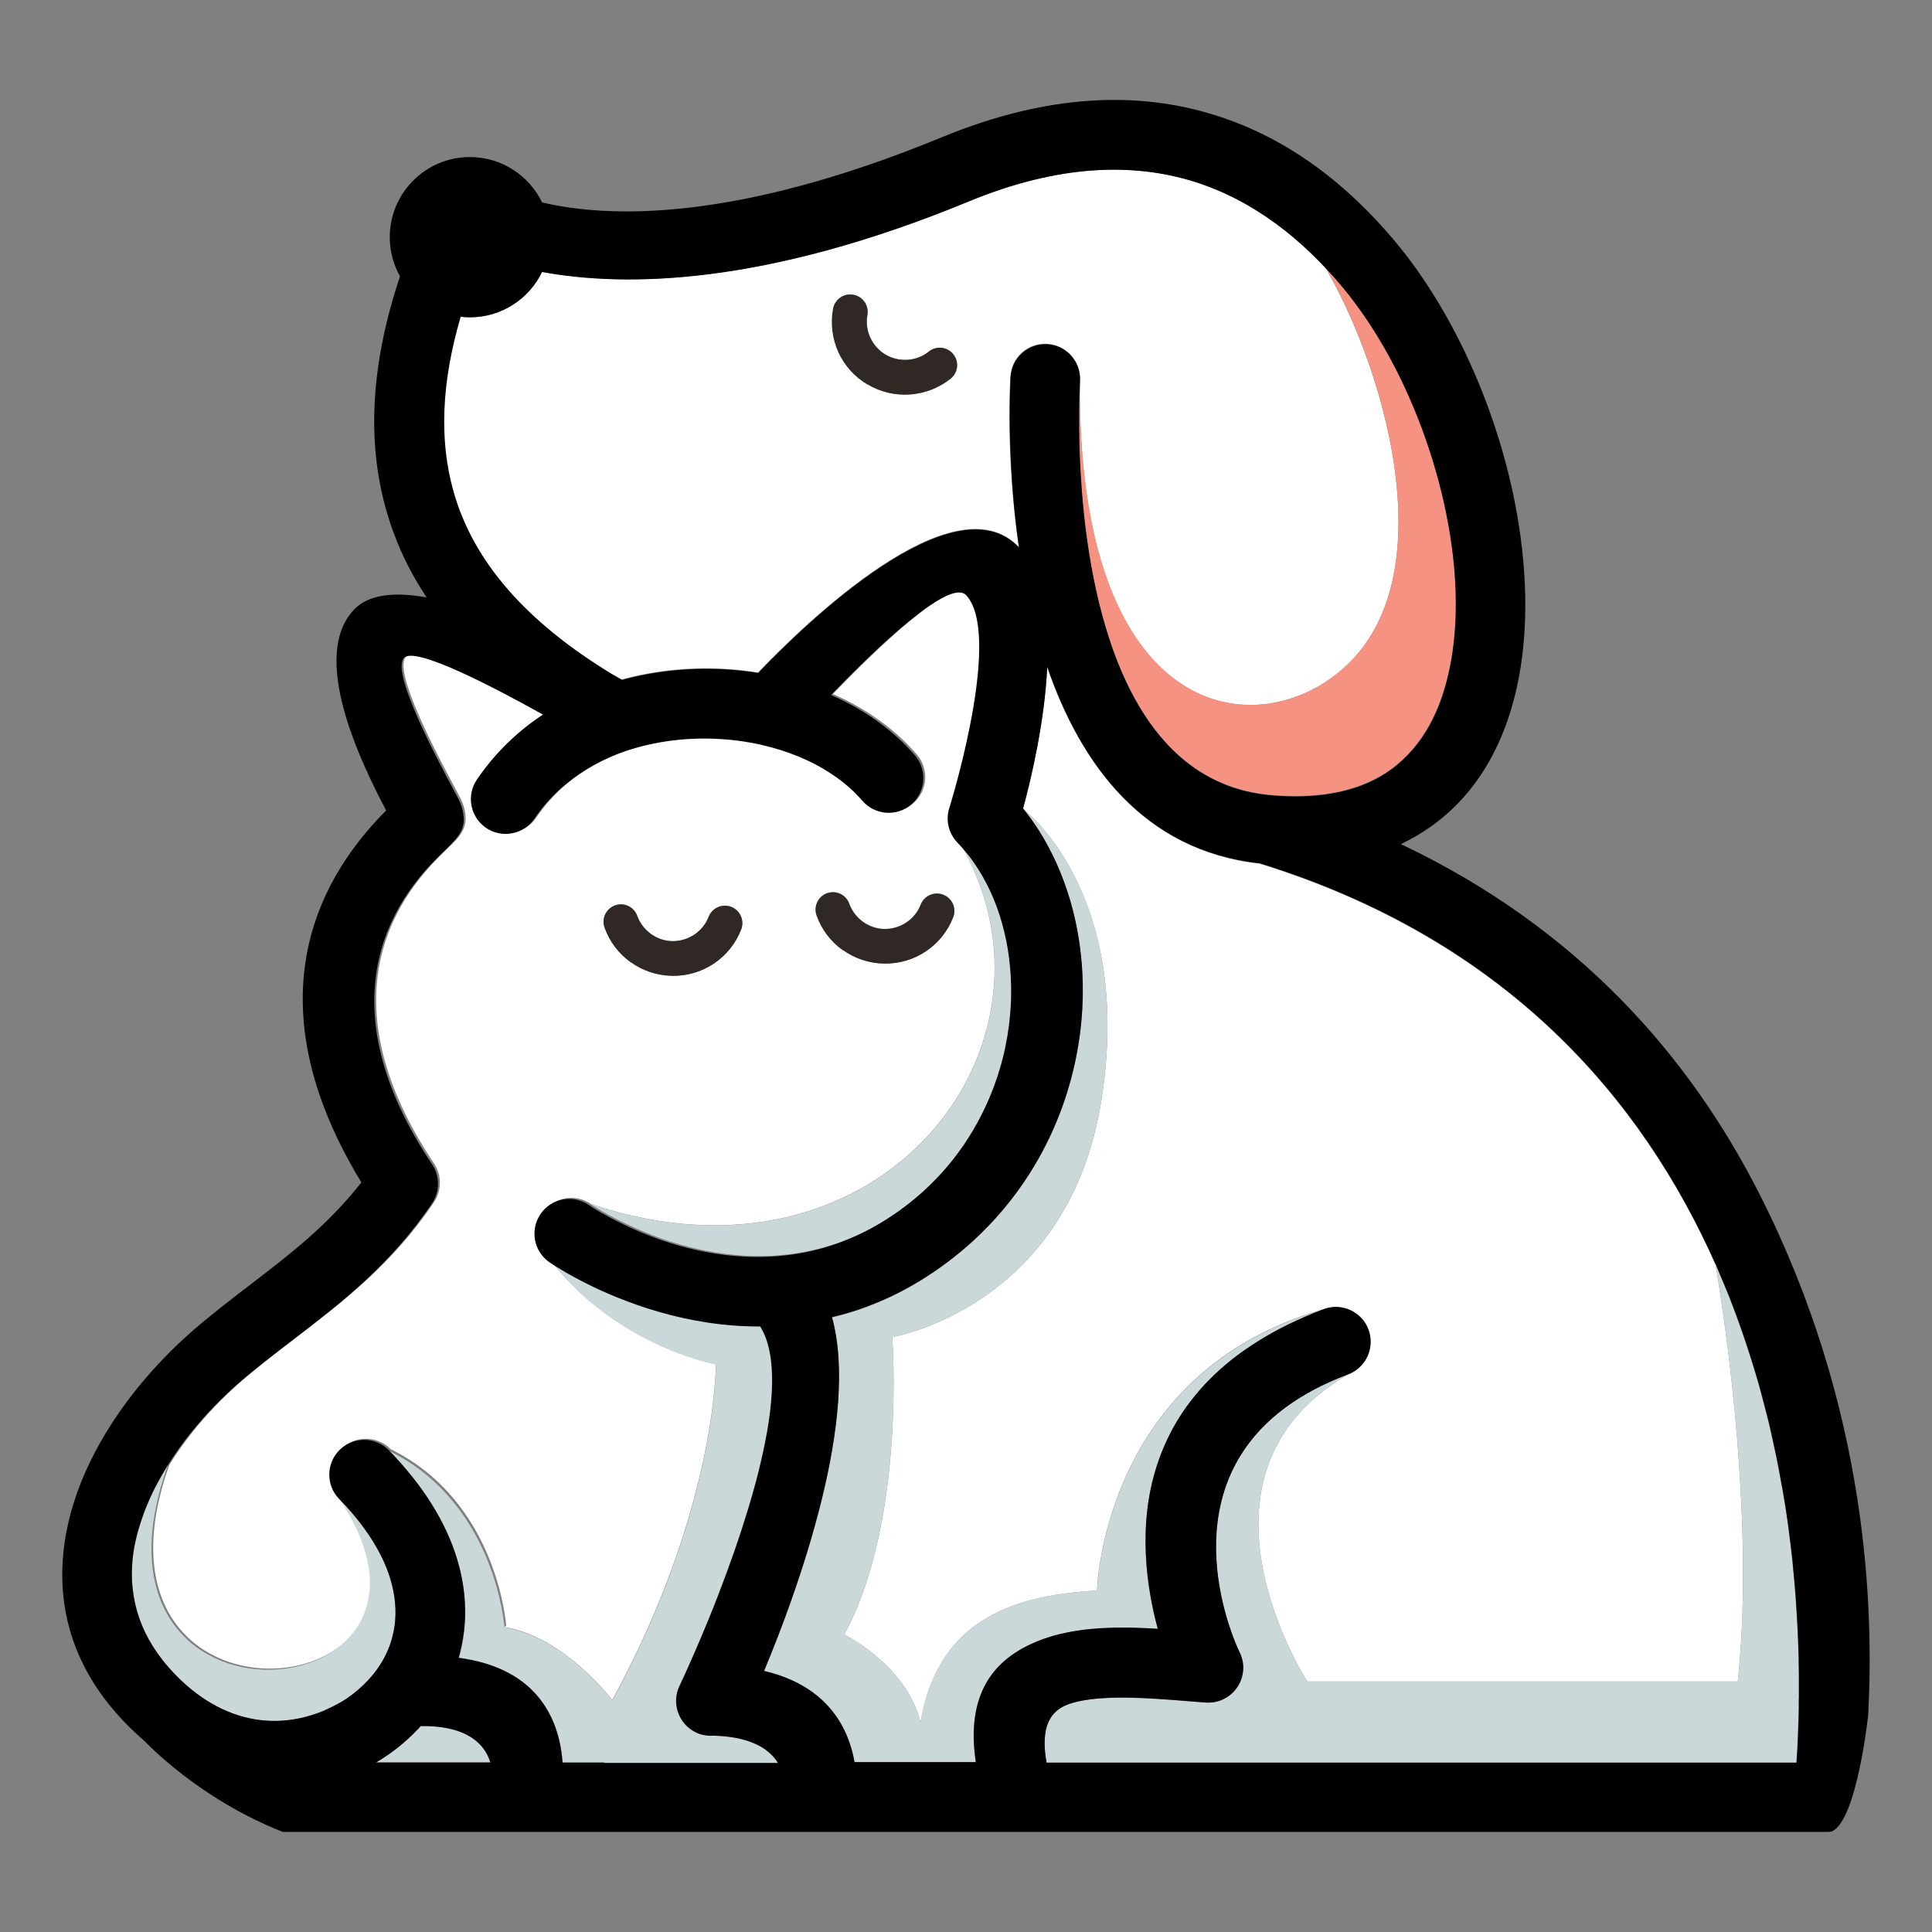
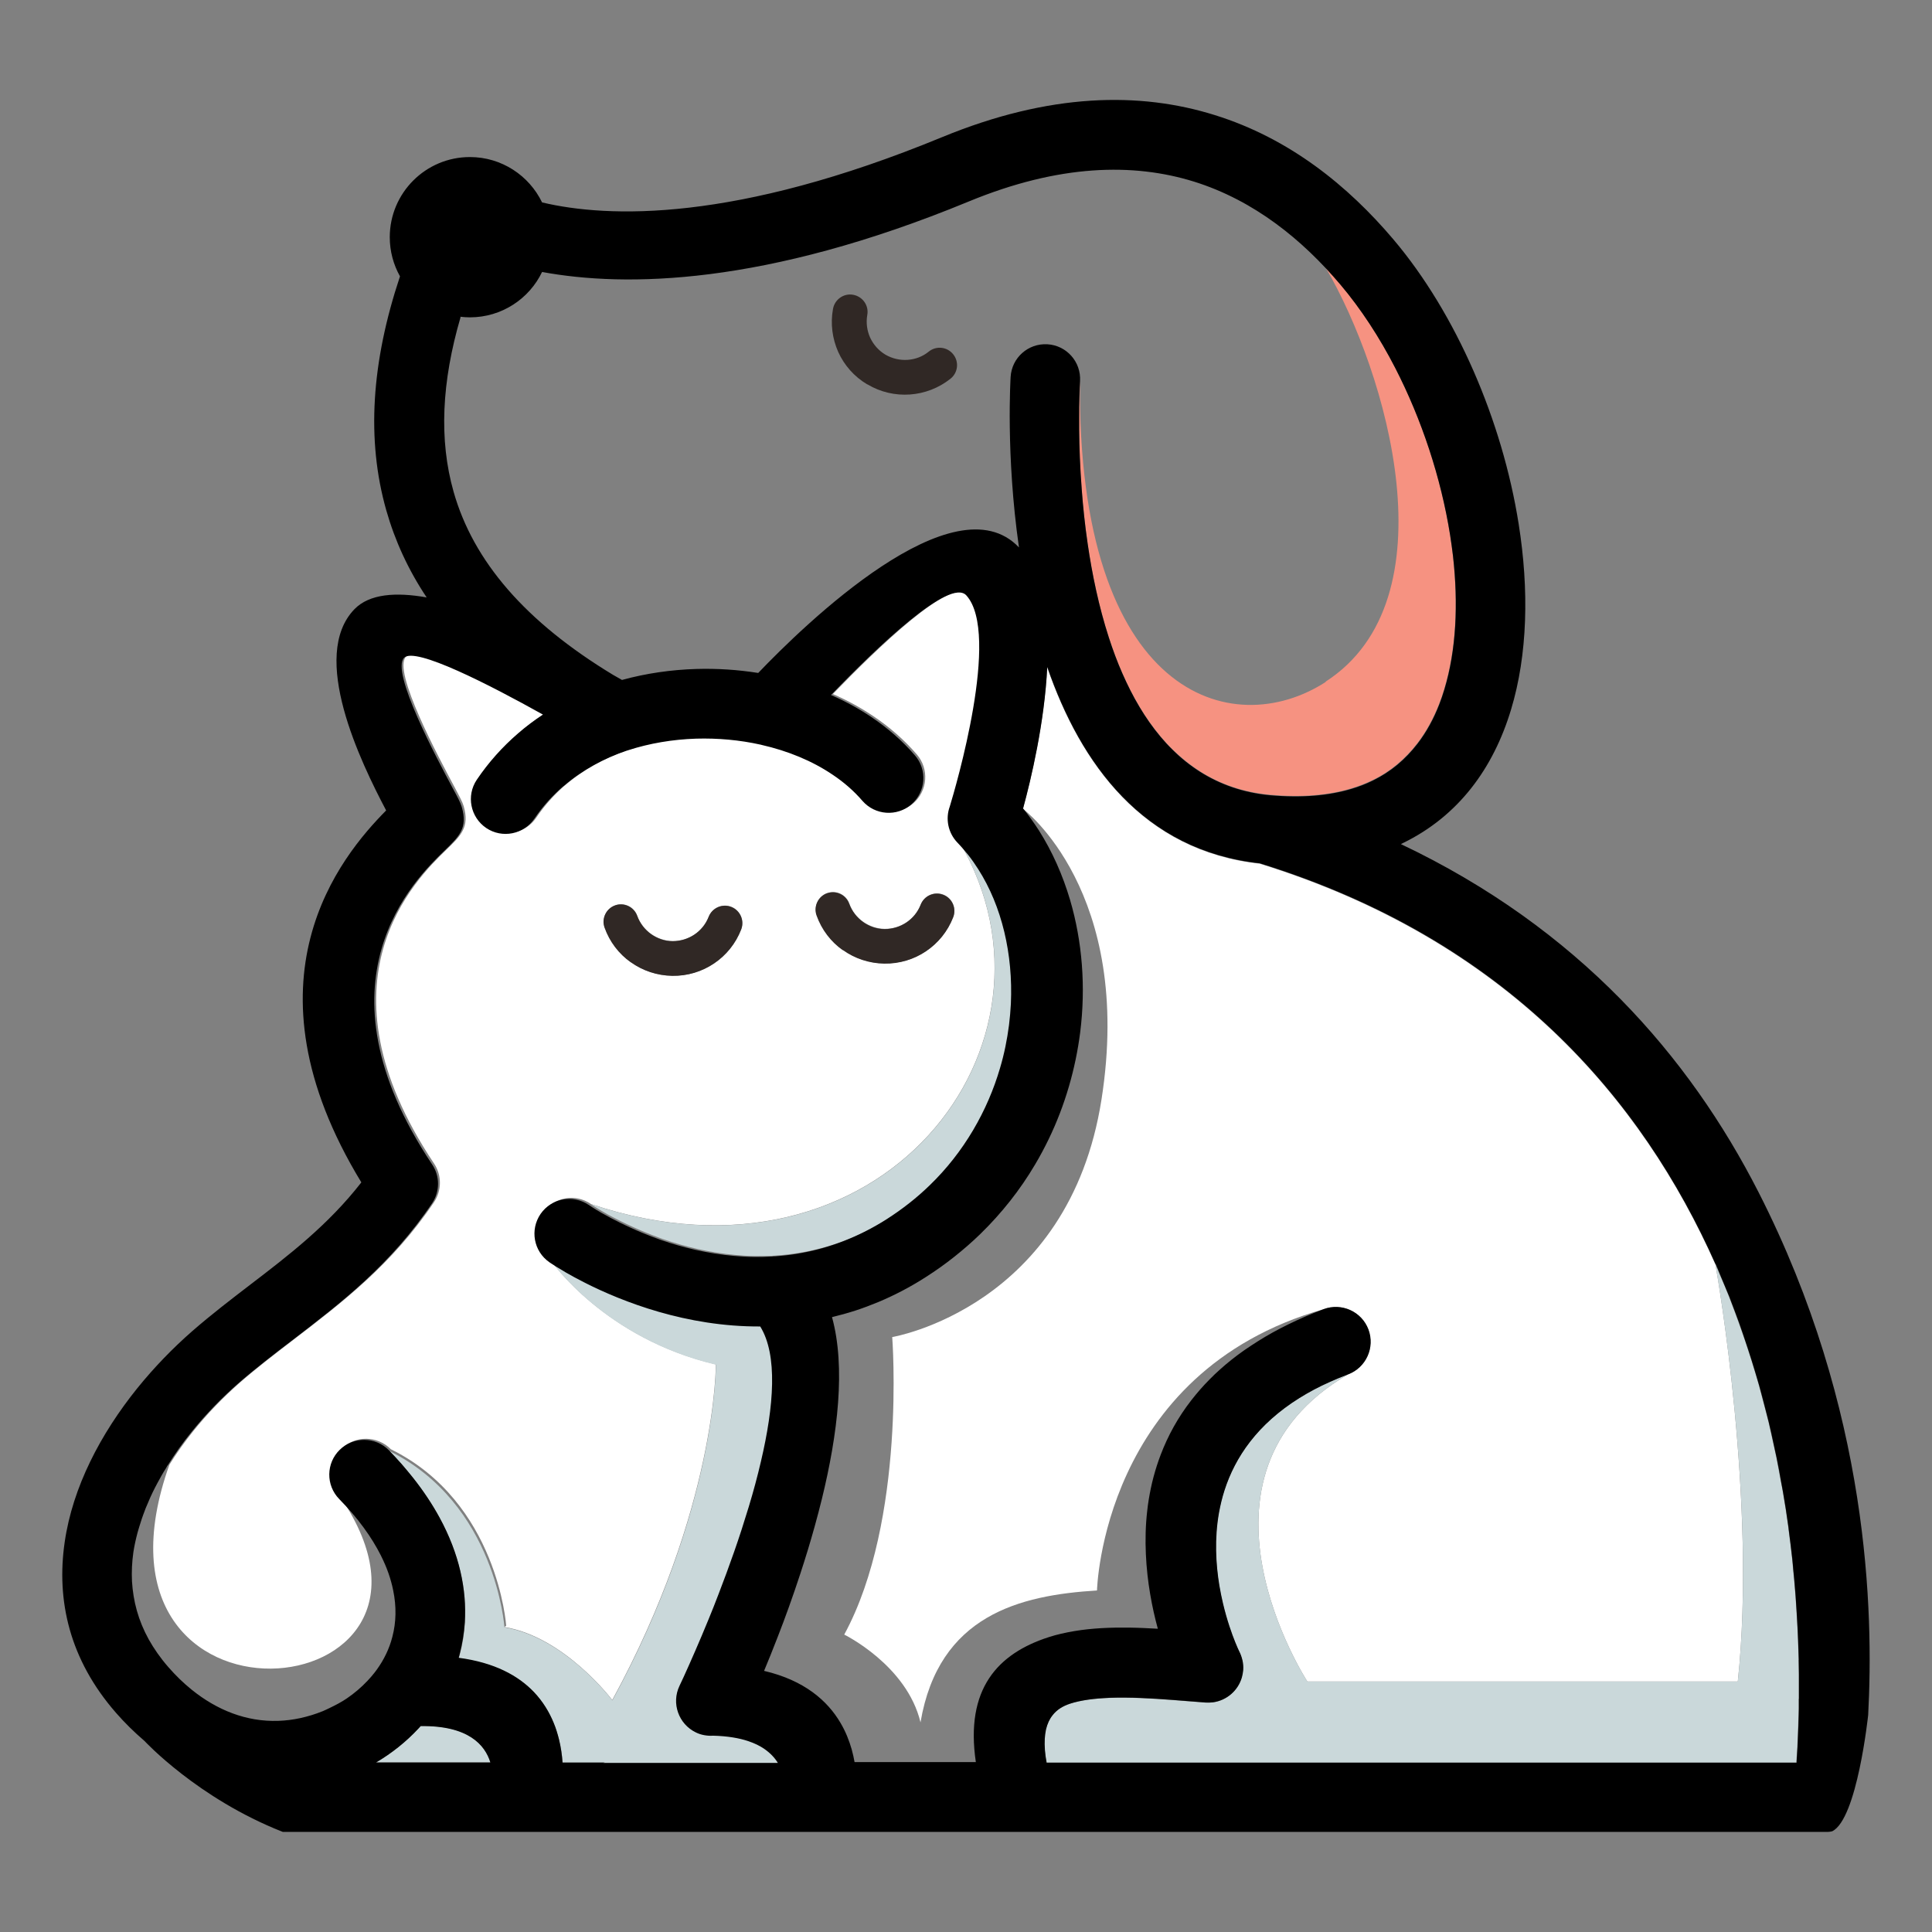
<svg xmlns="http://www.w3.org/2000/svg" width="155" height="155" viewBox="0 0 155 155" fill="none">
  <rect x="0" y="0" width="155" height="155" fill="#808080" stroke="none" />
  <g clip-path="url(#clip0_5999_4444)">
    <path d="M33.76 138.47L33.56 138.69C32.57 139.74 31.43 140.65 30.18 141.39H39.36C38.93 139.98 37.59 138.41 33.77 138.47H33.76Z" fill="#CAD8DA" />
-     <path d="M49.16 54.1C49.43 54.25 49.67 54.39 49.88 54.51C51.82 53.98 53.83 53.69 55.84 53.63C57.51 53.58 59.18 53.69 60.81 53.95C64.49 50.1 76.53 38.38 81.73 43.88C80.65 36.43 81.05 30.24 81.06 30.2C81.15 28.66 82.47 27.49 84.01 27.58C85.55 27.67 86.72 28.99 86.63 30.53C86.39 55.95 98.85 59.56 106.35 54.71C116.57 48.1 111.28 29.93 106.35 21.51C106.75 21.94 107.14 22.38 107.52 22.83C104.49 19.25 100.62 16.08 95.77 14.56C90.91 13.04 84.95 13.16 77.69 16.16C61.3 22.92 50.15 23.04 43.47 21.81C42.43 23.97 40.23 25.45 37.68 25.45C37.42 25.45 37.16 25.43 36.9 25.4C35.38 30.59 35.16 35.25 36.34 39.4C37.93 44.98 42.11 49.84 49.13 54.09L49.16 54.1ZM66.85 24.77C66.99 24.01 67.71 23.51 68.47 23.64C69.23 23.78 69.73 24.5 69.6 25.26C69.49 25.89 69.57 26.52 69.83 27.08C70.08 27.63 70.5 28.11 71.05 28.44C71.59 28.76 72.22 28.9 72.83 28.86C73.44 28.82 74.03 28.59 74.53 28.2C75.13 27.72 76.01 27.81 76.49 28.41C76.97 29.01 76.88 29.89 76.28 30.37C75.33 31.13 74.19 31.56 73.02 31.64C71.86 31.72 70.68 31.45 69.62 30.83C68.57 30.21 67.77 29.29 67.29 28.23C66.81 27.17 66.65 25.97 66.87 24.77H66.85Z" fill="white" />
    <path d="M112.11 61.34C111.51 61.84 110.85 62.26 110.12 62.62C110.85 62.27 111.51 61.84 112.11 61.34Z" fill="white" />
-     <path d="M101.9 63.781C104.44 64.01 106.6 63.821 108.42 63.27C106.61 63.81 104.45 64.01 101.9 63.781Z" fill="white" />
    <path d="M104.89 134.9H139.42C140.94 120.59 137.83 102.59 137.63 101.46C131.74 88.2 120.89 75.44 101.06 69.29C91.721 68.27 86.701 61.31 84.01 53.53C83.79 57.99 82.691 62.59 82.07 64.89C82.07 64.89 90.99 71.52 88.371 88.21C85.751 104.91 71.581 107.27 71.581 107.27C71.581 107.27 72.721 121.96 67.731 131.14C67.731 131.14 72.751 133.59 73.85 138.18C75.311 129.58 81.82 127.98 88.01 127.6C88.01 127.6 88.41 110.1 106.17 105.04C107.61 104.5 109.22 105.23 109.77 106.67C110.31 108.11 109.58 109.72 108.14 110.27C94.171 118.41 104.89 134.91 104.89 134.91V134.9Z" fill="white" />
-     <path d="M84.11 91.421C85.44 88.671 86.27 85.751 86.64 82.851C86.28 85.751 85.44 88.661 84.11 91.421Z" fill="white" />
    <path d="M40.46 130.53C45.31 131.32 49.12 136.39 49.12 136.39C57.51 121 57.43 109.46 57.43 109.46C48.51 107.36 44.25 101.19 44.25 101.19C42.98 100.32 42.66 98.58 43.54 97.31C44.41 96.04 46.15 95.72 47.42 96.6C70.63 104.4 86.52 83.78 76.97 67.53C76.2 66.74 75.99 65.6 76.35 64.62C76.81 63.11 80.45 50.76 77.68 47.69C76.36 46.23 70.47 51.9 66.82 55.68C67.97 56.18 69.05 56.77 70.06 57.45C71.37 58.33 72.55 59.36 73.55 60.52C74.56 61.68 74.43 63.45 73.27 64.45C72.11 65.46 70.34 65.33 69.34 64.17C68.66 63.38 67.86 62.69 66.96 62.08C65.31 60.97 63.35 60.16 61.24 59.68H61.17L61.16 59.66C59.5 59.29 57.75 59.13 56 59.18C54.13 59.24 52.26 59.54 50.51 60.12L50.46 60.14H50.45H50.44C48.57 60.78 46.83 61.72 45.35 62.99H45.34C44.47 63.75 43.69 64.61 43.03 65.59C42.17 66.87 40.44 67.21 39.16 66.35C37.88 65.49 37.54 63.76 38.4 62.48C39.35 61.06 40.47 59.82 41.71 58.76C42.35 58.21 43.02 57.71 43.71 57.25C39.4 54.85 33.45 51.79 32.57 52.69C31.47 53.82 35.19 60.77 36.48 63.17C36.85 63.87 37.1 64.33 37.2 64.67C37.69 66.37 36.98 67.04 35.8 68.18C33.43 70.48 25.01 78.66 34.82 93.34C35.47 94.31 35.43 95.54 34.82 96.45C31.48 101.41 27.48 104.47 23.59 107.45C22.08 108.61 20.59 109.75 19.26 110.91C17.94 112.07 16.66 113.38 15.51 114.81C14.81 115.68 14.17 116.58 13.59 117.51C5.42 140.42 38.9 137.34 27.36 120.17C26.29 119.07 26.31 117.3 27.41 116.22C28.51 115.15 30.28 115.17 31.36 116.27C39.95 120.51 40.61 130.43 40.61 130.43L40.46 130.53ZM66.36 71.65C67.08 71.39 67.88 71.76 68.14 72.49C68.35 73.09 68.75 73.59 69.25 73.95C69.75 74.3 70.35 74.51 70.98 74.52C71.61 74.52 72.22 74.34 72.73 73.99C73.23 73.65 73.64 73.16 73.87 72.57C74.15 71.85 74.96 71.49 75.68 71.77C76.4 72.05 76.75 72.86 76.48 73.57C76.04 74.71 75.26 75.65 74.3 76.3C73.34 76.95 72.18 77.31 70.95 77.29C69.73 77.27 68.58 76.88 67.63 76.2C66.69 75.53 65.94 74.57 65.53 73.42C65.27 72.7 65.64 71.9 66.37 71.64L66.36 71.65ZM49.35 72.63C50.07 72.37 50.87 72.74 51.13 73.47C51.34 74.07 51.74 74.57 52.24 74.93C52.74 75.28 53.34 75.49 53.97 75.5C54.6 75.5 55.21 75.32 55.72 74.97C56.22 74.63 56.63 74.14 56.86 73.55C57.14 72.83 57.95 72.47 58.67 72.75C59.39 73.03 59.74 73.84 59.47 74.56C59.03 75.7 58.25 76.64 57.29 77.29C56.33 77.94 55.17 78.3 53.94 78.28C52.72 78.26 51.57 77.87 50.62 77.19C49.68 76.52 48.93 75.56 48.52 74.41C48.26 73.69 48.63 72.89 49.36 72.63H49.35Z" fill="white" />
    <path d="M27.22 120.26C28.74 121.81 29.83 123.33 30.56 124.78C29.83 123.33 28.74 121.82 27.22 120.26Z" fill="white" />
    <path d="M35.27 121.74C36.86 124.67 37.46 127.52 37.3 130.15C37.46 127.52 36.87 124.67 35.27 121.74Z" fill="white" />
    <path d="M42.85 135.75C41.59 134.43 39.68 133.38 36.81 133C39.68 133.38 41.59 134.42 42.85 135.75Z" fill="white" />
    <path d="M53.19 99.41C53.11 99.38 53.05 99.36 52.97 99.33C53.04 99.36 53.11 99.38 53.19 99.41Z" fill="#CAD8DA" />
    <path d="M81.24 80.46C81.43 76.48 80.52 72.64 78.62 69.66C80.52 72.64 81.42 76.48 81.24 80.46Z" fill="#CAD8DA" />
    <path d="M47.41 96.61C47.41 96.61 47.78 96.87 48.44 97.25C48.65 97.37 48.91 97.52 49.19 97.66C49.63 97.89 50.14 98.15 50.72 98.41C51.39 98.72 52.14 99.03 52.97 99.33C53.04 99.36 53.11 99.38 53.19 99.41C54.9 100 56.9 100.5 59.07 100.69C59.57 100.73 60.08 100.77 60.6 100.77C61.09 100.77 61.59 100.77 62.1 100.74C62.18 100.74 62.27 100.72 62.36 100.72C63.07 100.67 63.8 100.58 64.54 100.44C66.74 100.03 69.02 99.19 71.27 97.76C72.57 96.93 73.72 96.02 74.73 95.04C76.13 93.69 77.29 92.19 78.23 90.6C79.17 89.01 79.88 87.33 80.39 85.62C80.72 84.48 80.96 83.32 81.11 82.17C81.18 81.6 81.23 81.02 81.26 80.46C81.45 76.48 80.54 72.64 78.64 69.66C78.39 69.27 78.13 68.89 77.85 68.54C77.57 68.19 77.28 67.85 76.98 67.54C86.53 83.79 70.64 104.41 47.43 96.61H47.41Z" fill="#CAD8DA" />
    <path d="M59.07 100.7C56.89 100.51 54.89 100.01 53.19 99.42C54.89 100.01 56.9 100.51 59.07 100.7Z" fill="#CAD8DA" />
    <path d="M49.19 97.66C48.91 97.51 48.66 97.37 48.44 97.25C48.65 97.37 48.91 97.52 49.19 97.66Z" fill="#CAD8DA" />
    <path d="M31.22 116.37C31.57 116.73 31.91 117.09 32.22 117.45C31.9 117.09 31.57 116.73 31.22 116.37Z" fill="#CAD8DA" />
    <path d="M61.47 140.24C61.13 140.01 60.71 139.8 60.22 139.64C59.47 139.39 58.54 139.22 57.38 139.2C57.15 139.21 56.92 139.2 56.69 139.16C56.46 139.12 56.23 139.04 56.01 138.94C54.62 138.28 54.02 136.61 54.69 135.21C54.69 135.2 55.21 134.12 55.96 132.39C56.28 131.65 56.65 130.78 57.04 129.83C57.3 129.19 57.57 128.52 57.84 127.81C58.25 126.75 58.67 125.61 59.08 124.44C59.49 123.27 59.89 122.06 60.25 120.84C60.62 119.62 60.95 118.39 61.23 117.19C62.26 112.77 62.58 108.65 61.17 106.37C55.24 106.4 50.13 104.39 47.12 102.87C46.52 102.57 46 102.28 45.58 102.04C44.95 101.67 44.52 101.4 44.35 101.28C44.29 101.24 44.26 101.22 44.26 101.22C44.26 101.22 48.52 107.39 57.44 109.49C57.44 109.49 57.53 121.03 49.13 136.42C49.13 136.42 45.33 131.35 40.47 130.56C40.47 130.56 39.81 120.64 31.22 116.4C31.57 116.76 31.9 117.12 32.22 117.48C32.54 117.84 32.84 118.2 33.12 118.56C33.98 119.64 34.69 120.71 35.27 121.78C36.86 124.71 37.46 127.56 37.3 130.19C37.25 131.07 37.11 131.92 36.89 132.74L36.81 133.04C39.68 133.42 41.59 134.46 42.85 135.79C43.57 136.55 44.07 137.39 44.43 138.26C44.61 138.69 44.74 139.13 44.85 139.56C45.01 140.21 45.1 140.84 45.14 141.44H62.6C62.35 141.04 61.99 140.64 61.48 140.29L61.47 140.24Z" fill="#CAD8DA" />
    <path d="M13.46 117.561C13.41 117.641 13.37 117.721 13.32 117.801C13.36 117.731 13.4 117.661 13.45 117.601C13.45 117.591 13.45 117.581 13.46 117.571V117.561Z" fill="#CAD8DA" />
    <path d="M22.35 138.08C19.77 138.17 17.41 137.21 15.4 135.59C17.41 137.21 19.76 138.17 22.35 138.08Z" fill="#CAD8DA" />
-     <path d="M13.45 117.601C13.41 117.671 13.37 117.741 13.32 117.801C13.08 118.201 12.85 118.601 12.63 119.001C12.57 119.121 12.5 119.241 12.44 119.361C12.18 119.871 11.95 120.381 11.74 120.901C11.7 121.001 11.66 121.111 11.62 121.211C11.46 121.641 11.31 122.071 11.18 122.501C11.14 122.651 11.09 122.791 11.05 122.941C10.91 123.471 10.79 124.001 10.71 124.531C10.6 125.311 10.55 126.101 10.6 126.881C10.64 127.661 10.77 128.451 10.99 129.221C11.21 130.001 11.52 130.761 11.94 131.521C12.36 132.281 12.88 133.021 13.51 133.741C14.1 134.411 14.73 135.031 15.4 135.571C17.41 137.191 19.76 138.151 22.35 138.061C22.92 138.041 23.51 137.971 24.1 137.841C24.69 137.711 25.3 137.521 25.91 137.281C26.08 137.211 26.24 137.131 26.41 137.051C26.91 136.821 27.39 136.561 27.85 136.251C28.45 135.841 29 135.371 29.49 134.851C29.69 134.641 29.88 134.421 30.06 134.191C30.1 134.131 30.14 134.081 30.18 134.031C30.2 134.001 30.22 133.971 30.24 133.951C30.53 133.551 30.78 133.131 30.99 132.691C31.2 132.251 31.37 131.791 31.49 131.311C31.79 130.171 31.83 128.921 31.55 127.571C31.46 127.121 31.33 126.661 31.17 126.201C31.01 125.741 30.8 125.261 30.56 124.781C29.83 123.331 28.74 121.821 27.22 120.261C38.77 137.431 5.29 140.511 13.45 117.601Z" fill="#CAD8DA" />
    <path d="M106.36 54.711C98.87 59.56 86.41 55.941 86.64 30.53C86.64 30.541 86.59 31.331 86.57 32.641C86.57 33.17 86.57 33.781 86.57 34.461C86.59 35.831 86.64 37.471 86.78 39.281C86.88 40.641 87.04 42.081 87.25 43.571C87.61 46.05 88.15 48.641 88.95 51.111C89.27 52.1 89.63 53.071 90.04 54.001C90.45 54.931 90.9 55.831 91.41 56.681C91.92 57.531 92.48 58.331 93.09 59.06C93.4 59.431 93.72 59.781 94.06 60.111C94.74 60.781 95.47 61.37 96.27 61.88C97.87 62.901 99.73 63.56 101.89 63.761C104.44 63.99 106.6 63.8 108.41 63.251C109.01 63.071 109.58 62.85 110.11 62.59C110.84 62.24 111.5 61.81 112.1 61.31C112.7 60.81 113.23 60.251 113.71 59.63C114.42 58.7 115 57.641 115.46 56.471C115.61 56.081 115.75 55.681 115.87 55.27C116.82 52.13 117 48.42 116.56 44.55C116.5 44.001 116.42 43.441 116.33 42.891C115.6 38.3 114.06 33.62 111.93 29.491C110.66 27.011 109.17 24.741 107.53 22.8C107.15 22.351 106.76 21.921 106.36 21.48C111.28 29.901 116.57 48.081 106.36 54.681V54.711Z" fill="#F69281" />
    <path d="M137.61 101.4C137.61 101.4 137.61 101.42 137.62 101.46C137.74 101.73 137.86 102 137.97 102.27C137.85 101.98 137.74 101.69 137.61 101.4Z" fill="#CAD8DA" />
    <path d="M83.95 141.39C83.81 140.66 83.77 140.03 83.8 139.48C83.77 140.02 83.82 140.65 83.95 141.39Z" fill="#CAD8DA" />
    <path d="M144.3 133.16C144.3 132.86 144.28 132.57 144.27 132.26C144.26 131.83 144.24 131.4 144.22 130.95C144.21 130.63 144.19 130.32 144.17 130C144.14 129.53 144.11 129.05 144.08 128.56C144.06 128.24 144.04 127.93 144.01 127.61C143.97 127.07 143.91 126.51 143.86 125.95C143.83 125.66 143.81 125.38 143.78 125.09C143.7 124.34 143.6 123.57 143.5 122.79C143.48 122.68 143.47 122.57 143.46 122.46C143.34 121.57 143.2 120.67 143.04 119.75C143 119.48 142.94 119.21 142.89 118.95C142.77 118.29 142.65 117.64 142.52 116.97C142.45 116.62 142.37 116.26 142.29 115.91C142.16 115.32 142.03 114.72 141.89 114.12C141.8 113.73 141.69 113.34 141.59 112.95C141.44 112.37 141.29 111.8 141.13 111.21C141.02 110.8 140.9 110.4 140.77 109.99C140.6 109.42 140.42 108.84 140.23 108.27C140.1 107.85 139.96 107.44 139.81 107.02C139.61 106.44 139.4 105.87 139.19 105.29C139.04 104.88 138.88 104.46 138.72 104.05C138.49 103.46 138.24 102.87 137.98 102.28C137.86 102.01 137.75 101.74 137.63 101.47C137.83 102.6 140.95 120.6 139.42 134.91H104.89C104.89 134.91 94.17 118.41 108.14 110.27C107.64 110.46 107.17 110.65 106.71 110.86C105.8 111.27 104.98 111.71 104.23 112.17C100.87 114.27 99.08 116.91 98.22 119.58C98.03 120.17 97.88 120.77 97.78 121.36C97.41 123.44 97.52 125.47 97.81 127.22C97.89 127.72 97.99 128.2 98.1 128.65C98.42 130 98.81 131.09 99.09 131.78C99.23 132.12 99.34 132.37 99.4 132.49C99.52 132.71 99.61 132.95 99.66 133.21C99.71 133.47 99.74 133.73 99.72 134C99.71 134.19 99.67 134.38 99.62 134.56C99.32 135.63 98.4 136.43 97.3 136.58C97.12 136.6 96.93 136.61 96.73 136.6L95.33 136.49C94.91 136.46 94.49 136.42 94.06 136.39C92.35 136.26 90.58 136.16 89 136.22C87.81 136.27 86.72 136.4 85.83 136.69C85.26 136.87 84.77 137.17 84.42 137.63C84.19 137.93 84.01 138.31 83.9 138.76C83.85 138.99 83.81 139.24 83.8 139.51C83.77 140.05 83.82 140.68 83.95 141.42H144.12C144.12 141.42 144.12 141.35 144.12 141.31C144.14 140.97 144.17 140.6 144.19 140.19C144.19 140.04 144.2 139.88 144.21 139.72C144.23 139.4 144.24 139.08 144.25 138.73C144.25 138.54 144.26 138.33 144.27 138.12C144.28 137.78 144.29 137.43 144.3 137.07C144.3 136.83 144.3 136.58 144.3 136.33C144.3 135.97 144.3 135.6 144.3 135.22C144.3 134.94 144.3 134.66 144.3 134.38C144.3 133.99 144.29 133.59 144.28 133.18L144.3 133.16Z" fill="#CAD8DA" />
    <path d="M82.06 64.891C82.52 65.461 82.95 66.051 83.34 66.671C82.95 66.061 82.52 65.461 82.06 64.891Z" fill="#CAD8DA" />
    <path d="M78.61 99.05C80.37 97.34 81.84 95.46 83.02 93.46C81.84 95.46 80.37 97.35 78.61 99.05Z" fill="#CAD8DA" />
-     <path d="M88.01 127.601C81.82 127.981 75.3 129.581 73.85 138.181C72.76 133.591 67.73 131.141 67.73 131.141C72.71 121.961 71.58 107.271 71.58 107.271C71.58 107.271 85.74 104.911 88.37 88.211C90.99 71.511 82.08 64.891 82.07 64.891C82.53 65.461 82.96 66.051 83.35 66.671C84.42 68.361 85.26 70.231 85.84 72.231C86.82 75.551 87.1 79.211 86.65 82.861C86.29 85.761 85.45 88.671 84.12 91.431C83.79 92.121 83.42 92.801 83.03 93.461C81.85 95.461 80.38 97.351 78.62 99.051C77.97 99.681 77.28 100.291 76.55 100.861C75.82 101.431 75.06 101.981 74.26 102.491C73 103.291 71.74 103.951 70.48 104.481C69.85 104.741 69.22 104.981 68.6 105.181C67.98 105.381 67.35 105.561 66.74 105.701C67.85 109.721 67.2 115.091 65.93 120.281C65.75 121.021 65.56 121.761 65.35 122.491C64.99 123.791 64.6 125.061 64.2 126.281C63.6 128.111 62.97 129.821 62.39 131.341C62 132.351 61.63 133.271 61.29 134.081C64.53 134.841 66.38 136.491 67.42 138.251C67.84 138.961 68.12 139.681 68.32 140.381C68.42 140.731 68.49 141.071 68.55 141.401H78.28C77.4 135.531 80.03 132.691 84.14 131.371C84.79 131.161 85.48 131.001 86.18 130.891C87.59 130.661 89.09 130.591 90.61 130.611C91.37 130.621 92.13 130.651 92.88 130.701C92.42 129.021 92.02 126.951 91.92 124.711C91.87 123.591 91.9 122.421 92.03 121.231C92.06 120.931 92.1 120.631 92.15 120.341C92.25 119.741 92.37 119.141 92.53 118.541C92.69 117.941 92.88 117.341 93.11 116.741C93.68 115.241 94.48 113.761 95.58 112.351C96.02 111.781 96.5 111.231 97.04 110.691C97.31 110.421 97.59 110.151 97.88 109.891C98.47 109.361 99.11 108.851 99.81 108.361C100.16 108.111 100.52 107.871 100.9 107.641C101.66 107.171 102.47 106.711 103.35 106.281C104.23 105.851 105.17 105.441 106.18 105.061C88.41 110.121 88.02 127.621 88.02 127.621L88.01 127.601Z" fill="#CAD8DA" />
    <path d="M69.6 30.84C70.65 31.47 71.84 31.73 73 31.65C74.16 31.57 75.31 31.14 76.26 30.38C76.86 29.9 76.96 29.02 76.47 28.42C75.99 27.82 75.11 27.72 74.51 28.21C74.02 28.61 73.42 28.83 72.81 28.87C72.2 28.91 71.58 28.77 71.03 28.45C70.48 28.12 70.07 27.64 69.81 27.09C69.56 26.53 69.47 25.9 69.58 25.27C69.72 24.51 69.21 23.79 68.45 23.65C67.69 23.51 66.97 24.02 66.83 24.78C66.61 25.98 66.78 27.18 67.25 28.24C67.73 29.3 68.53 30.22 69.58 30.84H69.6Z" fill="#302825" />
    <path d="M67.62 76.22C68.57 76.9 69.72 77.29 70.94 77.31C72.16 77.33 73.33 76.97 74.29 76.32C75.26 75.67 76.03 74.73 76.47 73.59C76.75 72.87 76.39 72.06 75.67 71.79C74.95 71.51 74.14 71.87 73.86 72.59C73.63 73.18 73.23 73.67 72.72 74.01C72.21 74.35 71.6 74.54 70.97 74.54C70.33 74.54 69.73 74.32 69.24 73.97C68.74 73.61 68.35 73.11 68.13 72.51C67.87 71.79 67.07 71.41 66.35 71.67C65.63 71.93 65.25 72.73 65.51 73.45C65.92 74.6 66.66 75.56 67.61 76.23L67.62 76.22Z" fill="#302825" />
    <path d="M50.61 77.201C51.56 77.88 52.71 78.27 53.93 78.29C55.15 78.311 56.31 77.951 57.28 77.3C58.25 76.65 59.02 75.71 59.46 74.57C59.74 73.85 59.38 73.04 58.66 72.76C57.94 72.481 57.13 72.841 56.85 73.561C56.62 74.15 56.22 74.641 55.71 74.981C55.2 75.32 54.59 75.51 53.96 75.51C53.32 75.51 52.72 75.29 52.23 74.941C51.73 74.581 51.34 74.081 51.12 73.481C50.86 72.76 50.06 72.38 49.34 72.641C48.62 72.9 48.24 73.701 48.5 74.421C48.91 75.57 49.65 76.531 50.6 77.201H50.61Z" fill="#302825" />
    <path d="M141.09 95.66C135.54 84.77 126.62 74.47 112.39 67.72L112.55 67.64C117.01 65.47 119.81 61.64 121.23 56.92C122.56 52.52 122.68 47.32 121.84 42.04C120.53 33.74 116.81 25.14 111.8 19.22C108.17 14.93 103.47 11.1 97.45 9.23C91.44 7.35 84.21 7.45 75.59 11C58.95 17.86 48.77 17.49 43.49 16.24C42.45 14.09 40.25 12.6 37.7 12.6C34.15 12.6 31.27 15.48 31.27 19.03C31.27 20.17 31.57 21.24 32.09 22.17C29.8 29.04 29.38 35.27 30.99 40.94C31.69 43.4 32.76 45.73 34.23 47.93C31.76 47.49 29.64 47.64 28.44 48.87C24.8 52.62 28.94 61.15 30.98 65.02C27.32 68.72 19.1 78.62 28.99 94.86C26.33 98.28 23.16 100.71 20.06 103.08C18.51 104.27 16.98 105.44 15.44 106.78C13.87 108.15 12.36 109.71 11.01 111.38C8.08 115.02 5.83 119.29 5.19 123.72C4.51 128.38 5.56 133.13 9.31 137.42C9.99 138.2 10.75 138.95 11.6 139.68C11.6 139.68 15.86 144.29 22.69 146.97H146.66C146.77 146.97 146.88 146.94 146.99 146.92C149 145.96 149.88 137.58 149.88 137.58C150.31 129.4 150.01 113.16 141.08 95.64L141.09 95.66ZM36.92 25.41C37.17 25.44 37.43 25.46 37.7 25.46C40.25 25.46 42.46 23.97 43.49 21.82C50.16 23.05 61.32 22.93 77.71 16.17C84.97 13.17 90.93 13.06 95.79 14.57C100.65 16.09 104.51 19.26 107.54 22.84C109.18 24.78 110.67 27.06 111.94 29.53C114.06 33.66 115.61 38.34 116.34 42.93C116.43 43.49 116.5 44.04 116.57 44.59C117.01 48.46 116.83 52.17 115.88 55.31C115.76 55.72 115.62 56.12 115.47 56.51C115.02 57.67 114.44 58.74 113.72 59.67C113.24 60.29 112.71 60.85 112.11 61.35C111.51 61.85 110.85 62.27 110.12 62.63C109.59 62.89 109.03 63.11 108.42 63.29C106.61 63.83 104.45 64.03 101.9 63.8C99.74 63.6 97.88 62.93 96.28 61.92C95.48 61.41 94.74 60.82 94.07 60.15C93.73 59.82 93.41 59.47 93.1 59.1C92.48 58.36 91.92 57.56 91.42 56.72C90.91 55.87 90.46 54.97 90.05 54.04C89.64 53.11 89.28 52.14 88.96 51.15C88.16 48.68 87.62 46.09 87.26 43.61C87.04 42.12 86.89 40.67 86.79 39.32C86.65 37.51 86.59 35.86 86.58 34.5C86.58 33.82 86.58 33.21 86.58 32.68C86.6 31.36 86.65 30.58 86.65 30.57C86.74 29.03 85.57 27.71 84.03 27.62C82.49 27.53 81.17 28.7 81.08 30.24C81.08 30.28 80.68 36.47 81.75 43.92C76.55 38.42 64.51 50.14 60.83 53.99C59.2 53.73 57.52 53.62 55.86 53.67C53.85 53.73 51.84 54.02 49.9 54.55C49.69 54.43 49.44 54.29 49.18 54.14C42.16 49.89 37.97 45.03 36.39 39.45C35.21 35.29 35.43 30.64 36.95 25.45L36.92 25.41ZM30.17 141.4C31.43 140.66 32.57 139.75 33.55 138.7L33.75 138.48C37.57 138.43 38.91 139.99 39.34 141.4H30.16H30.17ZM48.54 141.4H45.13C45.09 140.81 45 140.17 44.84 139.52C44.73 139.09 44.6 138.65 44.42 138.22C44.07 137.36 43.56 136.51 42.84 135.75C41.58 134.43 39.67 133.38 36.8 133L36.88 132.7C37.09 131.88 37.23 131.02 37.29 130.15C37.45 127.52 36.86 124.67 35.26 121.74C34.68 120.68 33.97 119.6 33.11 118.52C32.82 118.16 32.52 117.8 32.21 117.44C31.89 117.08 31.56 116.72 31.21 116.36C30.14 115.26 28.37 115.23 27.26 116.31C26.16 117.38 26.13 119.15 27.21 120.26C28.73 121.81 29.82 123.33 30.55 124.78C30.79 125.26 31 125.74 31.16 126.2C31.32 126.66 31.45 127.12 31.54 127.57C31.82 128.91 31.78 130.17 31.48 131.31C31.36 131.79 31.19 132.25 30.98 132.69C30.77 133.13 30.52 133.55 30.23 133.95C30.21 133.98 30.19 134 30.17 134.03C30.13 134.08 30.09 134.14 30.05 134.19C29.87 134.42 29.68 134.64 29.48 134.85C28.99 135.37 28.44 135.84 27.84 136.25C27.39 136.56 26.9 136.81 26.4 137.05C26.23 137.13 26.07 137.21 25.9 137.28C25.29 137.53 24.68 137.71 24.09 137.84C23.49 137.97 22.91 138.04 22.34 138.06C19.76 138.15 17.4 137.19 15.39 135.57C14.72 135.03 14.09 134.42 13.5 133.74C12.87 133.02 12.35 132.27 11.93 131.52C11.51 130.76 11.2 130 10.98 129.22C10.76 128.44 10.64 127.66 10.59 126.88C10.55 126.1 10.59 125.31 10.7 124.53C10.78 124 10.9 123.47 11.04 122.94C11.08 122.79 11.12 122.65 11.17 122.5C11.3 122.07 11.44 121.64 11.61 121.21C11.65 121.11 11.68 121 11.73 120.9C11.94 120.38 12.17 119.87 12.43 119.36C12.49 119.24 12.56 119.12 12.62 119C12.84 118.59 13.06 118.19 13.31 117.8C13.36 117.72 13.4 117.64 13.45 117.56C13.45 117.57 13.45 117.58 13.44 117.59C14.02 116.66 14.66 115.75 15.36 114.89C16.51 113.46 17.79 112.15 19.11 110.99C20.44 109.83 21.93 108.68 23.44 107.53C27.33 104.55 31.33 101.49 34.67 96.53C35.28 95.62 35.32 94.38 34.67 93.42C24.86 78.73 33.28 70.55 35.65 68.26C36.83 67.11 37.54 66.45 37.05 64.75C36.95 64.4 36.71 63.95 36.33 63.25C35.05 60.85 31.33 53.9 32.42 52.77C33.3 51.87 39.26 54.93 43.56 57.33C42.86 57.79 42.19 58.29 41.56 58.84C40.32 59.91 39.2 61.15 38.25 62.56C37.39 63.84 37.74 65.57 39.01 66.43C40.29 67.29 42.02 66.94 42.88 65.67C43.54 64.69 44.32 63.83 45.19 63.08H45.2C46.68 61.8 48.42 60.85 50.29 60.22H50.3H50.31L50.36 60.2C52.11 59.63 53.98 59.32 55.85 59.26C57.6 59.21 59.35 59.37 61.01 59.74H61.02L61.09 59.76C63.2 60.24 65.16 61.04 66.81 62.16C67.71 62.76 68.51 63.46 69.19 64.25C70.2 65.41 71.96 65.54 73.12 64.53C74.28 63.52 74.41 61.76 73.4 60.6C72.4 59.44 71.22 58.41 69.91 57.53C68.9 56.85 67.82 56.26 66.67 55.76C70.31 51.98 76.21 46.31 77.53 47.77C80.3 50.84 76.66 63.19 76.2 64.7C75.84 65.68 76.05 66.81 76.82 67.61C77.12 67.92 77.41 68.26 77.69 68.61C77.97 68.96 78.23 69.34 78.48 69.73C80.38 72.71 81.28 76.55 81.1 80.53C81.07 81.1 81.02 81.67 80.95 82.24C80.8 83.4 80.57 84.55 80.23 85.69C79.73 87.4 79.01 89.08 78.07 90.67C77.13 92.26 75.97 93.76 74.57 95.11C73.56 96.09 72.41 97 71.11 97.83C68.86 99.26 66.58 100.1 64.38 100.51C63.65 100.65 62.92 100.74 62.2 100.79C62.11 100.79 62.03 100.79 61.94 100.81C61.43 100.84 60.93 100.85 60.44 100.84C59.92 100.84 59.41 100.8 58.91 100.76C56.73 100.57 54.73 100.07 53.03 99.48C52.95 99.45 52.89 99.43 52.81 99.4C51.98 99.1 51.23 98.79 50.56 98.48C49.98 98.22 49.47 97.96 49.03 97.73C48.75 97.58 48.5 97.44 48.28 97.32C47.62 96.94 47.25 96.68 47.25 96.68C45.98 95.81 44.25 96.12 43.37 97.39C42.5 98.66 42.81 100.39 44.08 101.27C44.08 101.27 44.11 101.29 44.17 101.33C44.34 101.45 44.77 101.72 45.4 102.09C45.82 102.33 46.34 102.62 46.94 102.92C49.95 104.44 55.06 106.45 60.99 106.42C62.41 108.7 62.09 112.82 61.05 117.24C60.77 118.45 60.44 119.67 60.07 120.89C59.7 122.11 59.31 123.32 58.9 124.49C58.49 125.66 58.07 126.8 57.66 127.86C57.39 128.57 57.12 129.25 56.86 129.88C56.47 130.84 56.1 131.7 55.78 132.44C55.03 134.17 54.52 135.25 54.51 135.26C53.85 136.65 54.44 138.32 55.83 138.99C56.05 139.1 56.28 139.17 56.51 139.21C56.74 139.25 56.98 139.27 57.2 139.25C58.37 139.28 59.3 139.44 60.04 139.69C60.54 139.86 60.95 140.06 61.29 140.29C61.8 140.64 62.16 141.03 62.41 141.44H48.36L48.54 141.4ZM144.32 136.32C144.32 136.57 144.32 136.82 144.32 137.06C144.32 137.43 144.3 137.77 144.29 138.11C144.29 138.31 144.28 138.52 144.27 138.72C144.26 139.07 144.24 139.39 144.23 139.71C144.23 139.86 144.22 140.03 144.21 140.18C144.19 140.58 144.16 140.95 144.14 141.3C144.14 141.33 144.14 141.38 144.14 141.41H83.97C83.83 140.68 83.79 140.05 83.82 139.5C83.84 139.23 83.87 138.98 83.92 138.75C84.03 138.29 84.2 137.92 84.44 137.62C84.79 137.16 85.28 136.87 85.85 136.68C86.74 136.39 87.83 136.26 89.02 136.21C90.6 136.15 92.37 136.25 94.08 136.38C94.51 136.41 94.93 136.45 95.35 136.48L96.75 136.59C96.94 136.6 97.13 136.59 97.32 136.57C98.42 136.42 99.34 135.63 99.64 134.55C99.69 134.37 99.72 134.18 99.74 133.99C99.76 133.72 99.74 133.45 99.68 133.2C99.62 132.95 99.54 132.71 99.42 132.48C99.36 132.36 99.25 132.11 99.11 131.77C98.83 131.08 98.44 129.99 98.12 128.64C98.01 128.19 97.92 127.71 97.83 127.21C97.54 125.46 97.43 123.43 97.8 121.35C97.91 120.76 98.05 120.16 98.24 119.57C99.1 116.89 100.89 114.26 104.25 112.16C105 111.69 105.82 111.25 106.73 110.85C107.18 110.65 107.66 110.45 108.16 110.26C109.6 109.72 110.33 108.11 109.79 106.66C109.25 105.22 107.64 104.49 106.19 105.03C105.18 105.41 104.24 105.82 103.36 106.25C102.48 106.68 101.67 107.13 100.91 107.61C100.53 107.85 100.17 108.09 99.82 108.33C99.12 108.82 98.48 109.33 97.89 109.86C97.6 110.12 97.31 110.39 97.05 110.66C96.51 111.2 96.03 111.76 95.59 112.32C94.49 113.73 93.69 115.21 93.12 116.71C92.89 117.31 92.7 117.91 92.54 118.51C92.38 119.11 92.26 119.71 92.16 120.31C92.11 120.61 92.07 120.91 92.04 121.2C91.9 122.39 91.88 123.56 91.93 124.68C92.03 126.93 92.43 128.99 92.89 130.67C92.13 130.63 91.37 130.59 90.62 130.58C89.11 130.56 87.61 130.62 86.19 130.86C85.48 130.98 84.8 131.13 84.15 131.34C80.04 132.66 77.42 135.5 78.29 141.37H68.56C68.5 141.04 68.43 140.7 68.33 140.35C68.13 139.65 67.85 138.93 67.43 138.22C66.39 136.45 64.54 134.81 61.3 134.05C61.64 133.24 62.01 132.32 62.4 131.31C62.99 129.8 63.61 128.08 64.21 126.25C64.61 125.03 65 123.76 65.36 122.46C65.56 121.73 65.76 120.99 65.94 120.25C67.21 115.06 67.86 109.69 66.75 105.67C67.37 105.52 67.99 105.35 68.61 105.15C69.23 104.95 69.86 104.71 70.49 104.45C71.75 103.92 73.01 103.27 74.27 102.46C75.07 101.95 75.83 101.41 76.56 100.83C77.29 100.25 77.98 99.65 78.63 99.02C80.39 97.31 81.86 95.43 83.04 93.43C83.44 92.76 83.8 92.08 84.13 91.4C85.46 88.65 86.29 85.73 86.66 82.83C87.12 79.18 86.83 75.53 85.85 72.2C85.26 70.21 84.43 68.33 83.36 66.64C82.97 66.03 82.54 65.43 82.08 64.86C82.71 62.56 83.81 57.96 84.02 53.5C86.7 61.28 91.73 68.24 101.07 69.26C120.9 75.4 131.75 88.17 137.64 101.43C137.64 101.39 137.63 101.37 137.63 101.37C137.76 101.66 137.87 101.95 137.99 102.24C138.24 102.83 138.49 103.42 138.73 104.01C138.89 104.42 139.05 104.84 139.2 105.25C139.42 105.83 139.63 106.4 139.82 106.98C139.96 107.4 140.1 107.81 140.24 108.23C140.43 108.81 140.61 109.38 140.78 109.95C140.9 110.36 141.02 110.77 141.14 111.17C141.3 111.75 141.45 112.33 141.6 112.91C141.7 113.3 141.8 113.69 141.9 114.08C142.04 114.68 142.18 115.28 142.3 115.87C142.38 116.22 142.46 116.58 142.53 116.93C142.67 117.6 142.79 118.26 142.9 118.91C142.95 119.18 143 119.45 143.05 119.71C143.21 120.63 143.35 121.53 143.47 122.42C143.49 122.53 143.5 122.64 143.51 122.75C143.61 123.53 143.71 124.29 143.79 125.05C143.82 125.34 143.85 125.62 143.87 125.91C143.93 126.47 143.98 127.03 144.02 127.57C144.05 127.89 144.07 128.2 144.09 128.52C144.12 129.01 144.16 129.49 144.18 129.96C144.2 130.28 144.21 130.6 144.23 130.91C144.25 131.35 144.27 131.79 144.28 132.22C144.29 132.53 144.3 132.82 144.31 133.12C144.31 133.53 144.33 133.93 144.33 134.32C144.33 134.61 144.33 134.89 144.33 135.16C144.33 135.54 144.33 135.91 144.33 136.27L144.32 136.32Z" fill="black" />
  </g>
  <defs>
    <clipPath id="clip0_5999_4444">
      <rect width="155" height="155" fill="white" />
    </clipPath>
  </defs>
</svg>